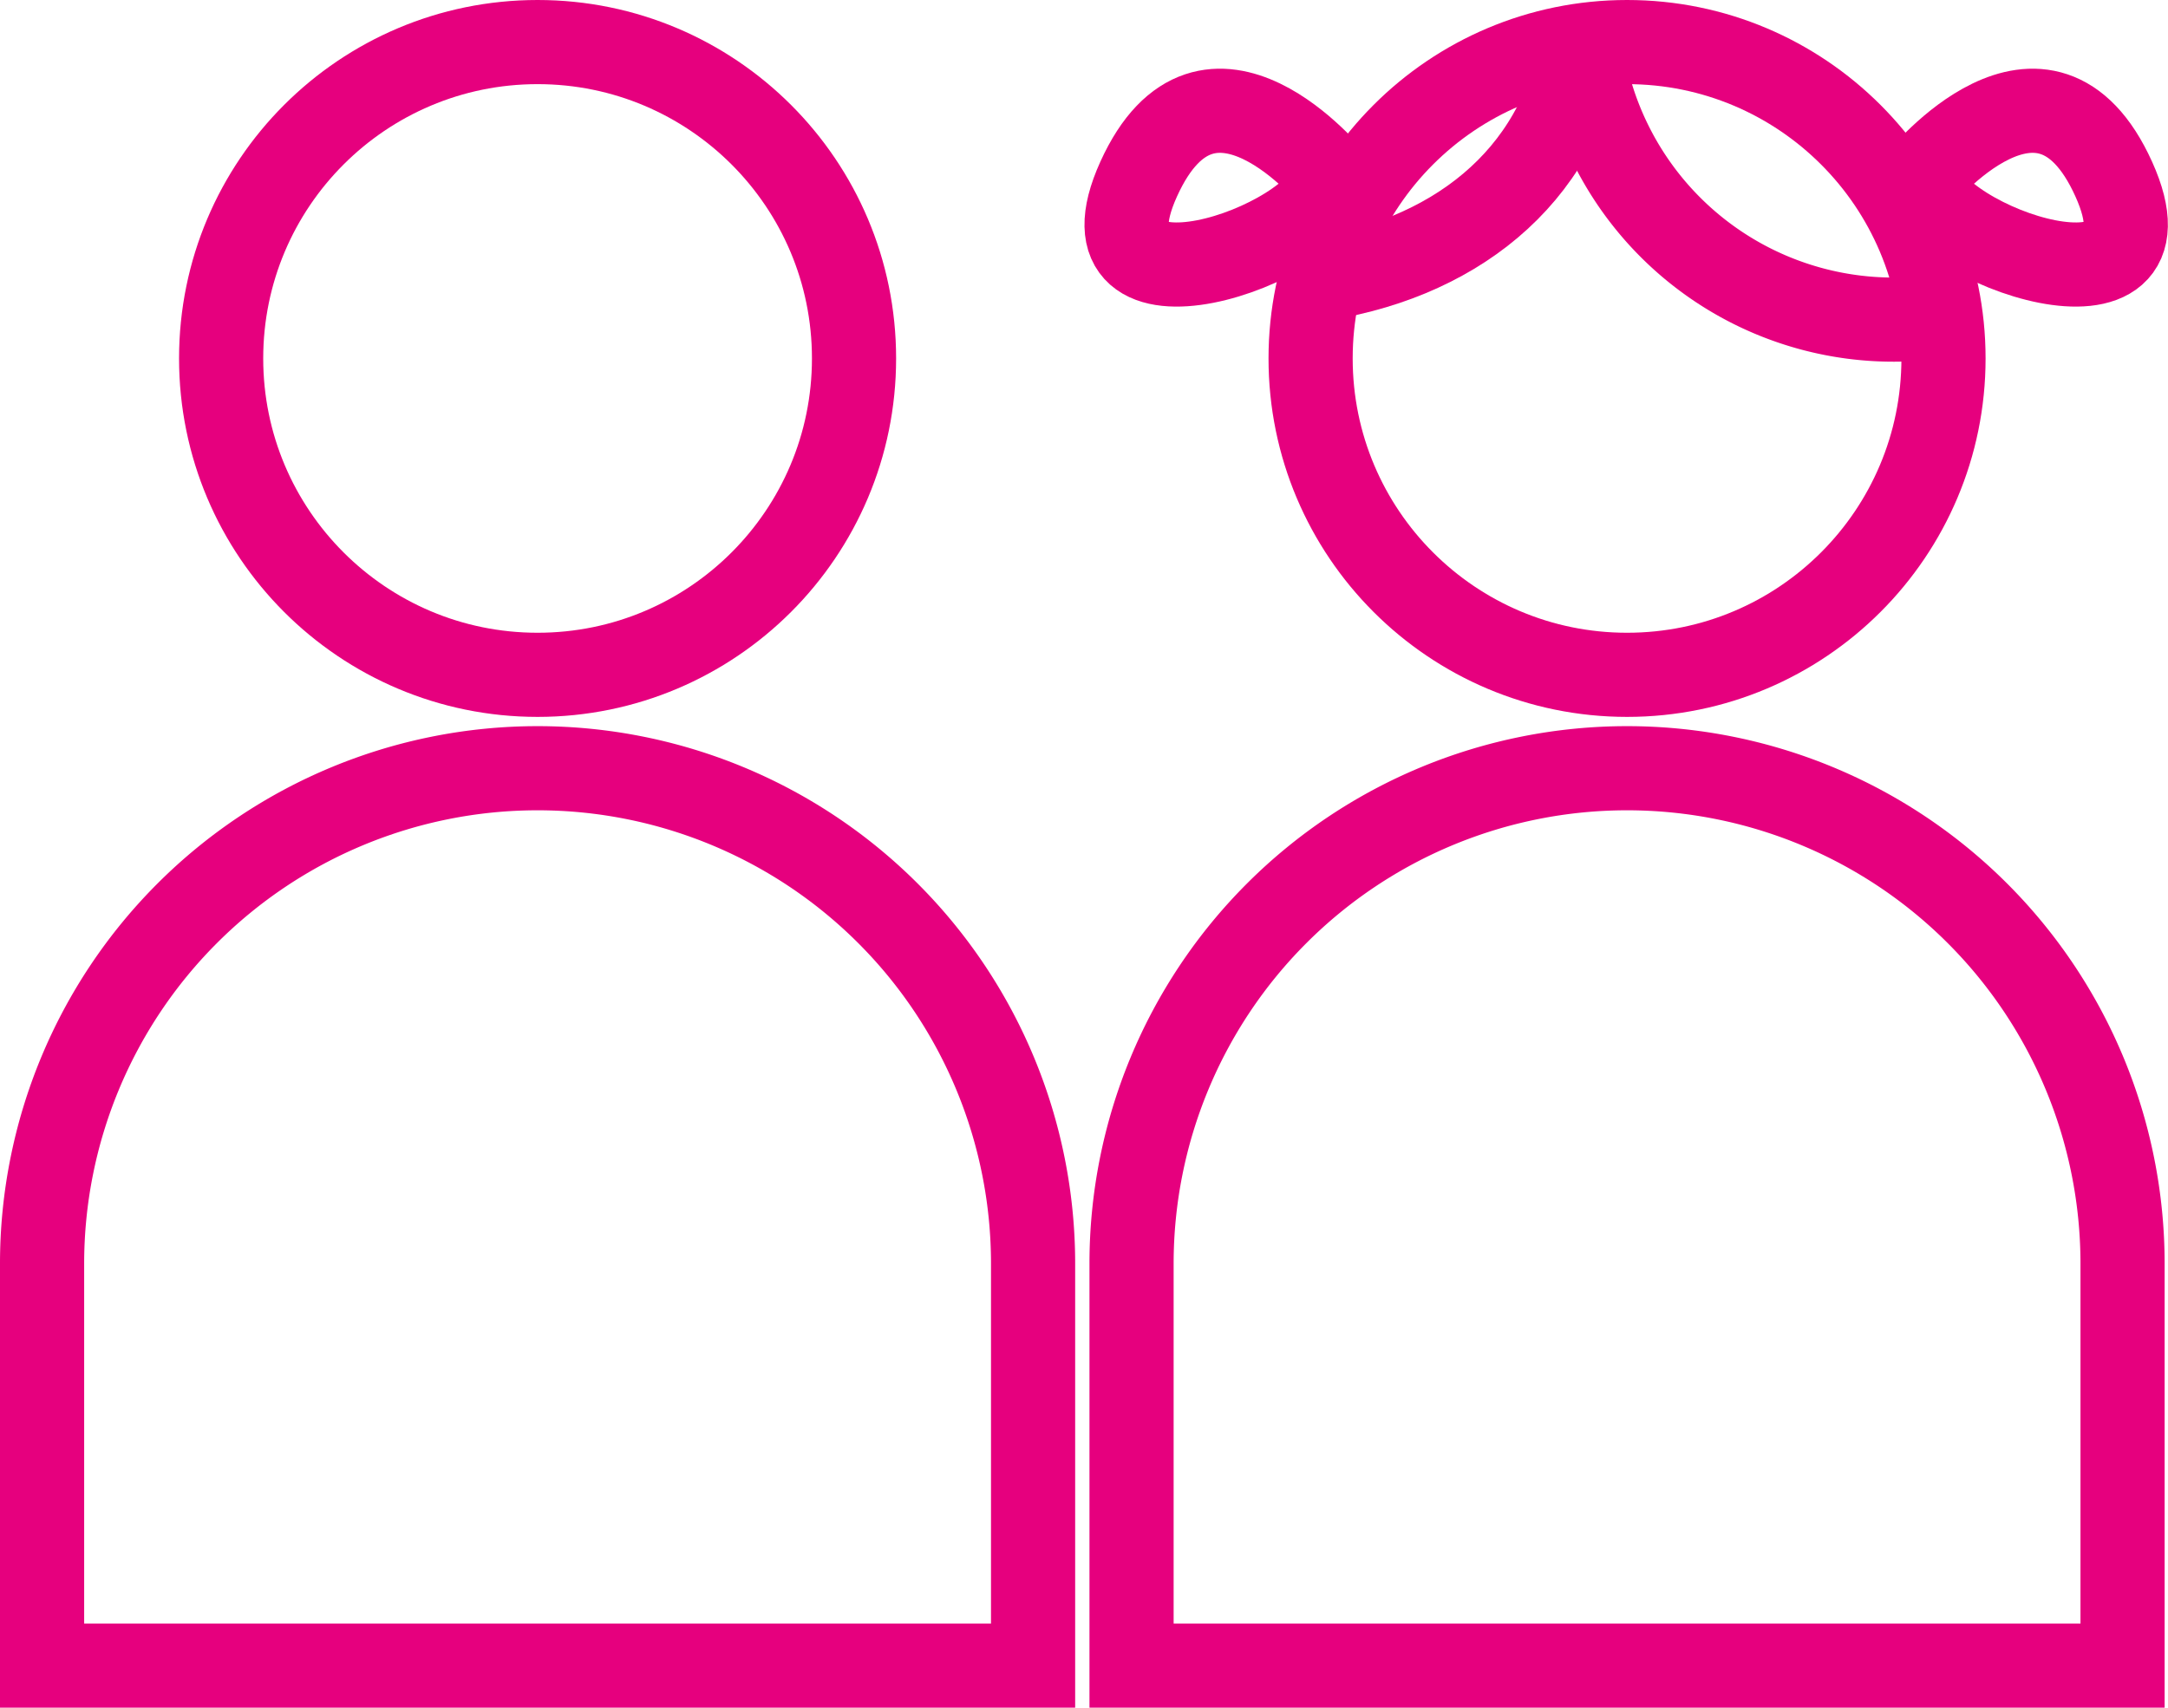
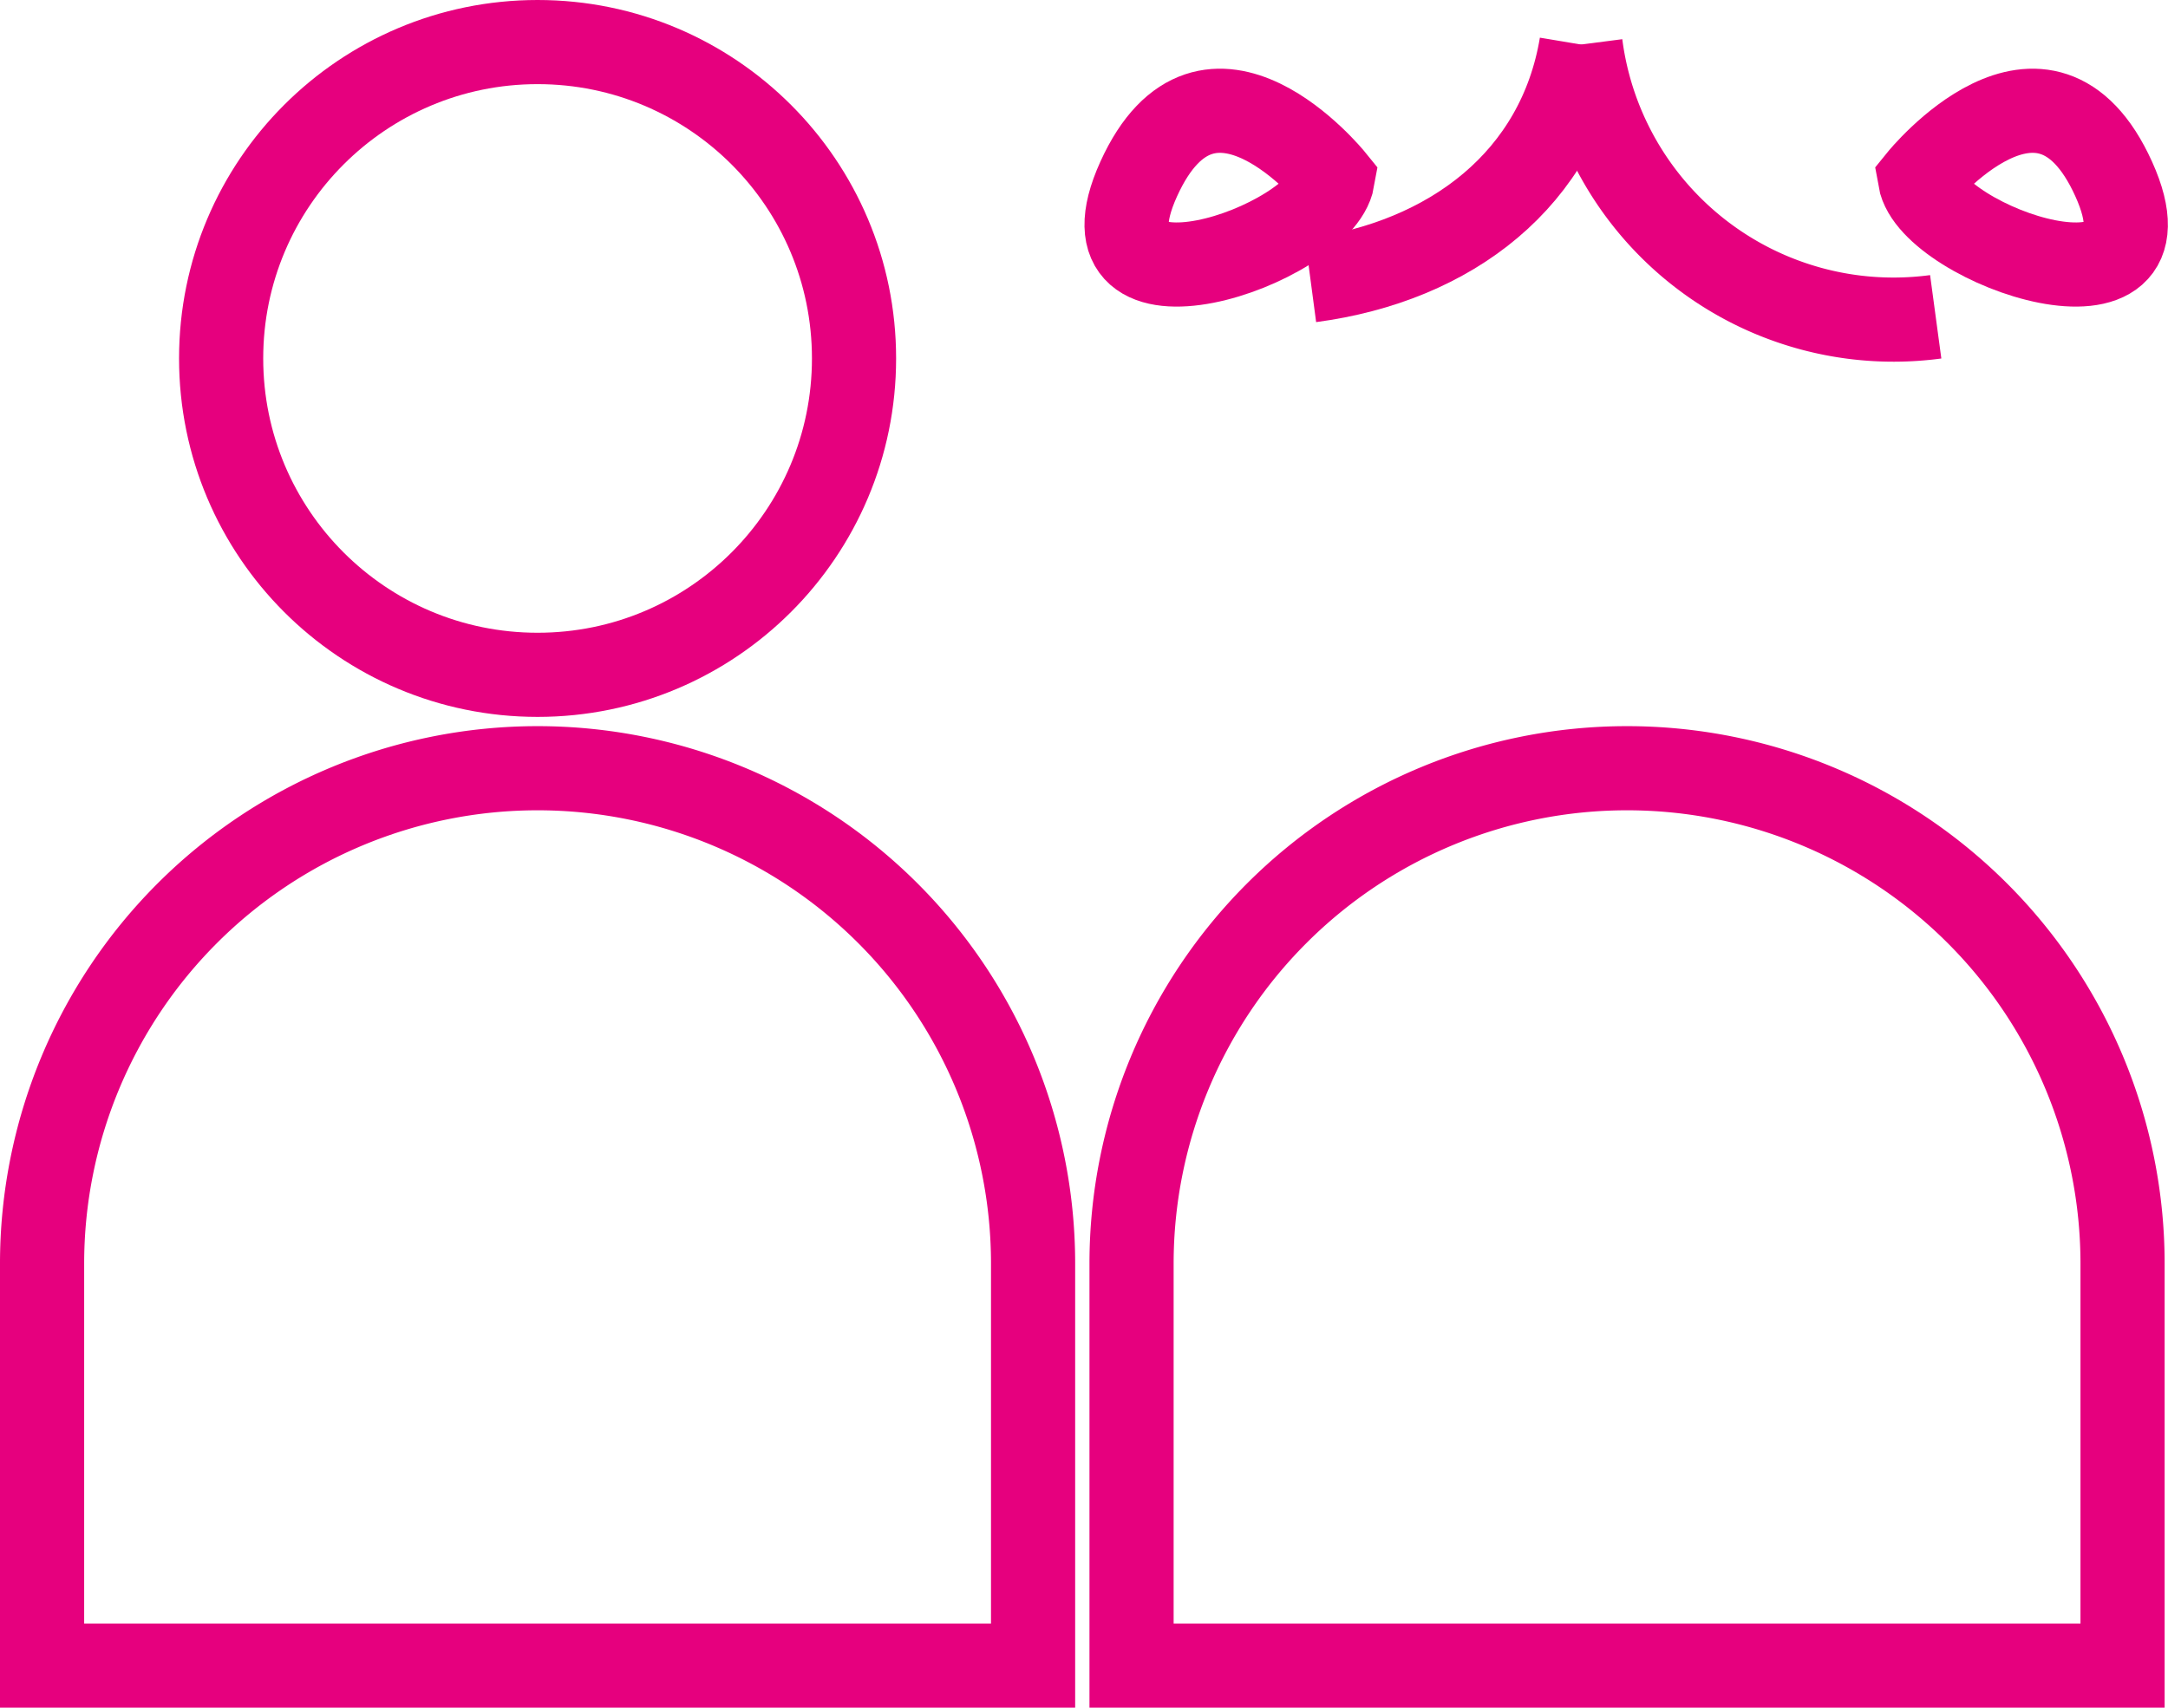
<svg xmlns="http://www.w3.org/2000/svg" id="Web_OK" data-name="Web OK" viewBox="0 0 103.04 81.18">
  <defs>
    <style>.cls-1{fill:none;stroke:#e6007e;stroke-width:4px;}</style>
  </defs>
  <circle class="cls-1" cx="25.55" cy="17.04" r="15.04" />
-   <circle class="cls-1" cx="77.33" cy="17.04" r="15.04" />
  <path class="cls-1" d="M92,15.06A15,15,0,0,1,75.12,2.12" />
  <path class="cls-1" d="M75.16,2.12C74.1,8.47,69,12.44,62.29,13.33" />
  <path class="cls-1" d="M25.55,36.52h0A23.55,23.55,0,0,1,49.1,60.07V79.18a0,0,0,0,1,0,0H2a0,0,0,0,1,0,0V60.07A23.55,23.55,0,0,1,25.55,36.52Z" />
  <path class="cls-1" d="M77.33,36.52h0a23.55,23.55,0,0,1,23.55,23.55V79.18a0,0,0,0,1,0,0H53.78a0,0,0,0,1,0,0V60.07A23.55,23.55,0,0,1,77.33,36.52Z" />
  <path class="cls-1" d="M91.25,8.51s5.91-7.3,9.21,0S91.8,11.67,91.25,8.51Z" />
  <path class="cls-1" d="M63.34,8.51s-5.91-7.3-9.22,0S62.79,11.67,63.34,8.51Z" />
</svg>